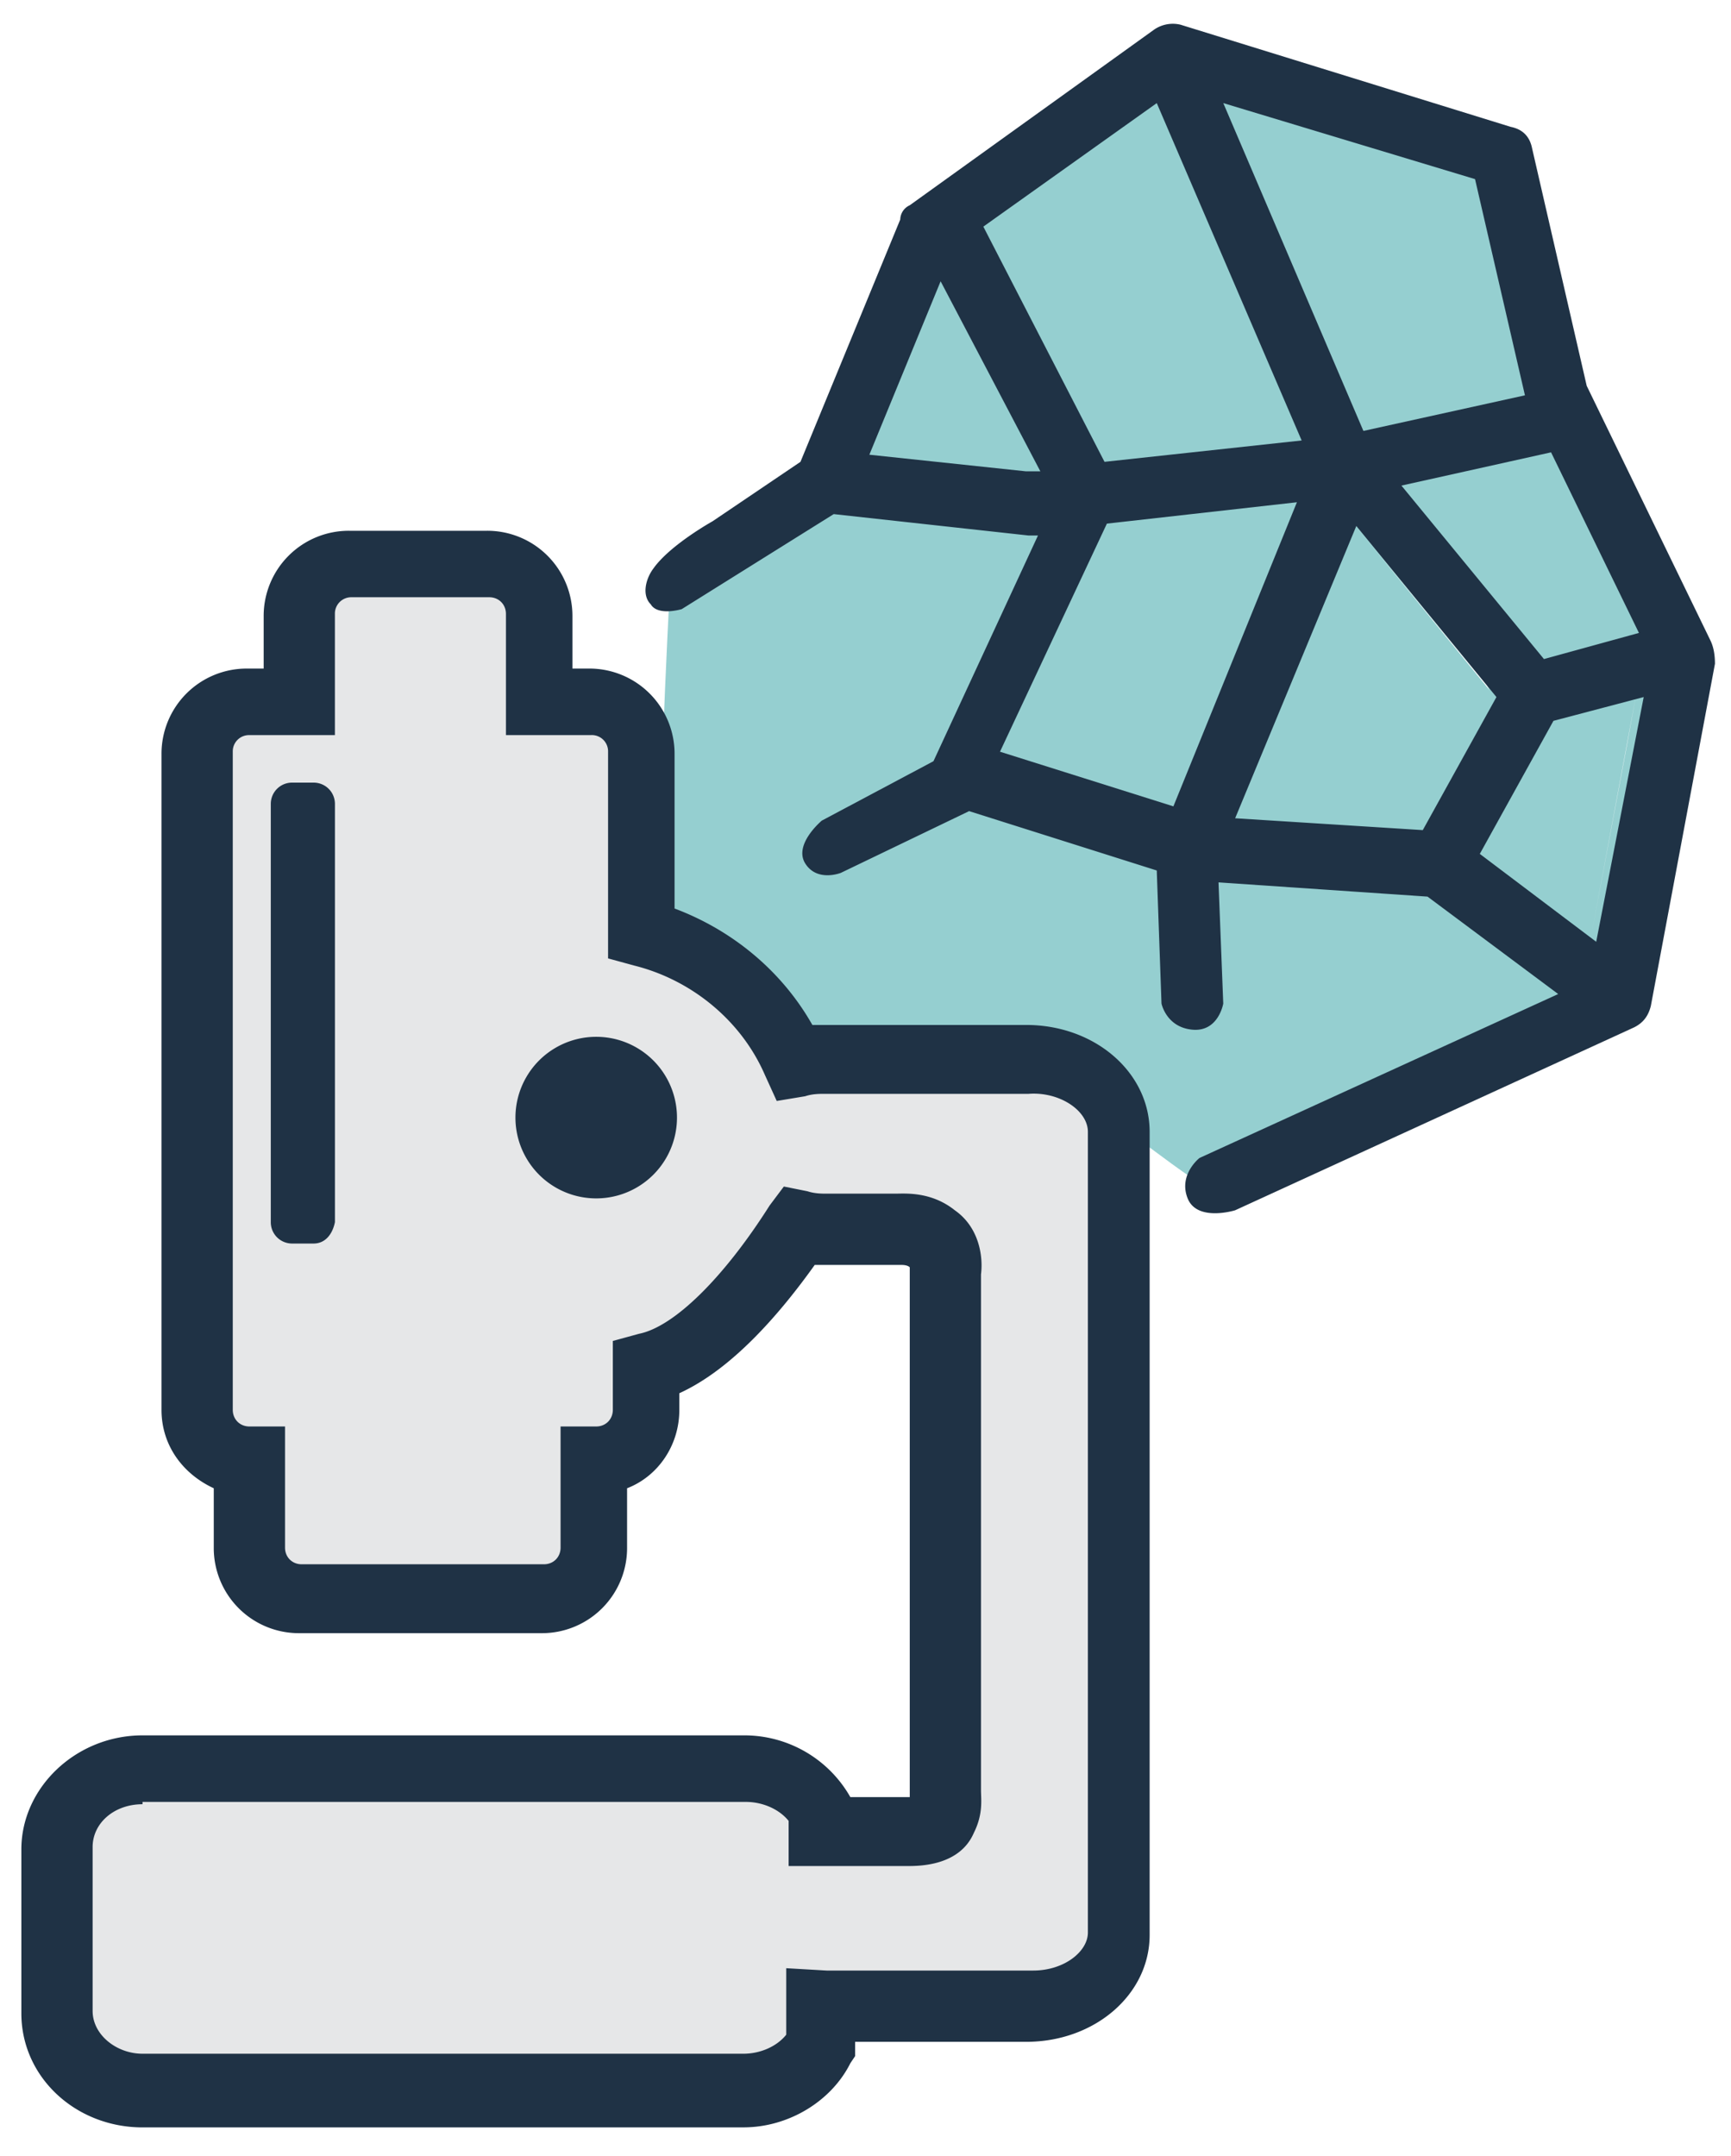
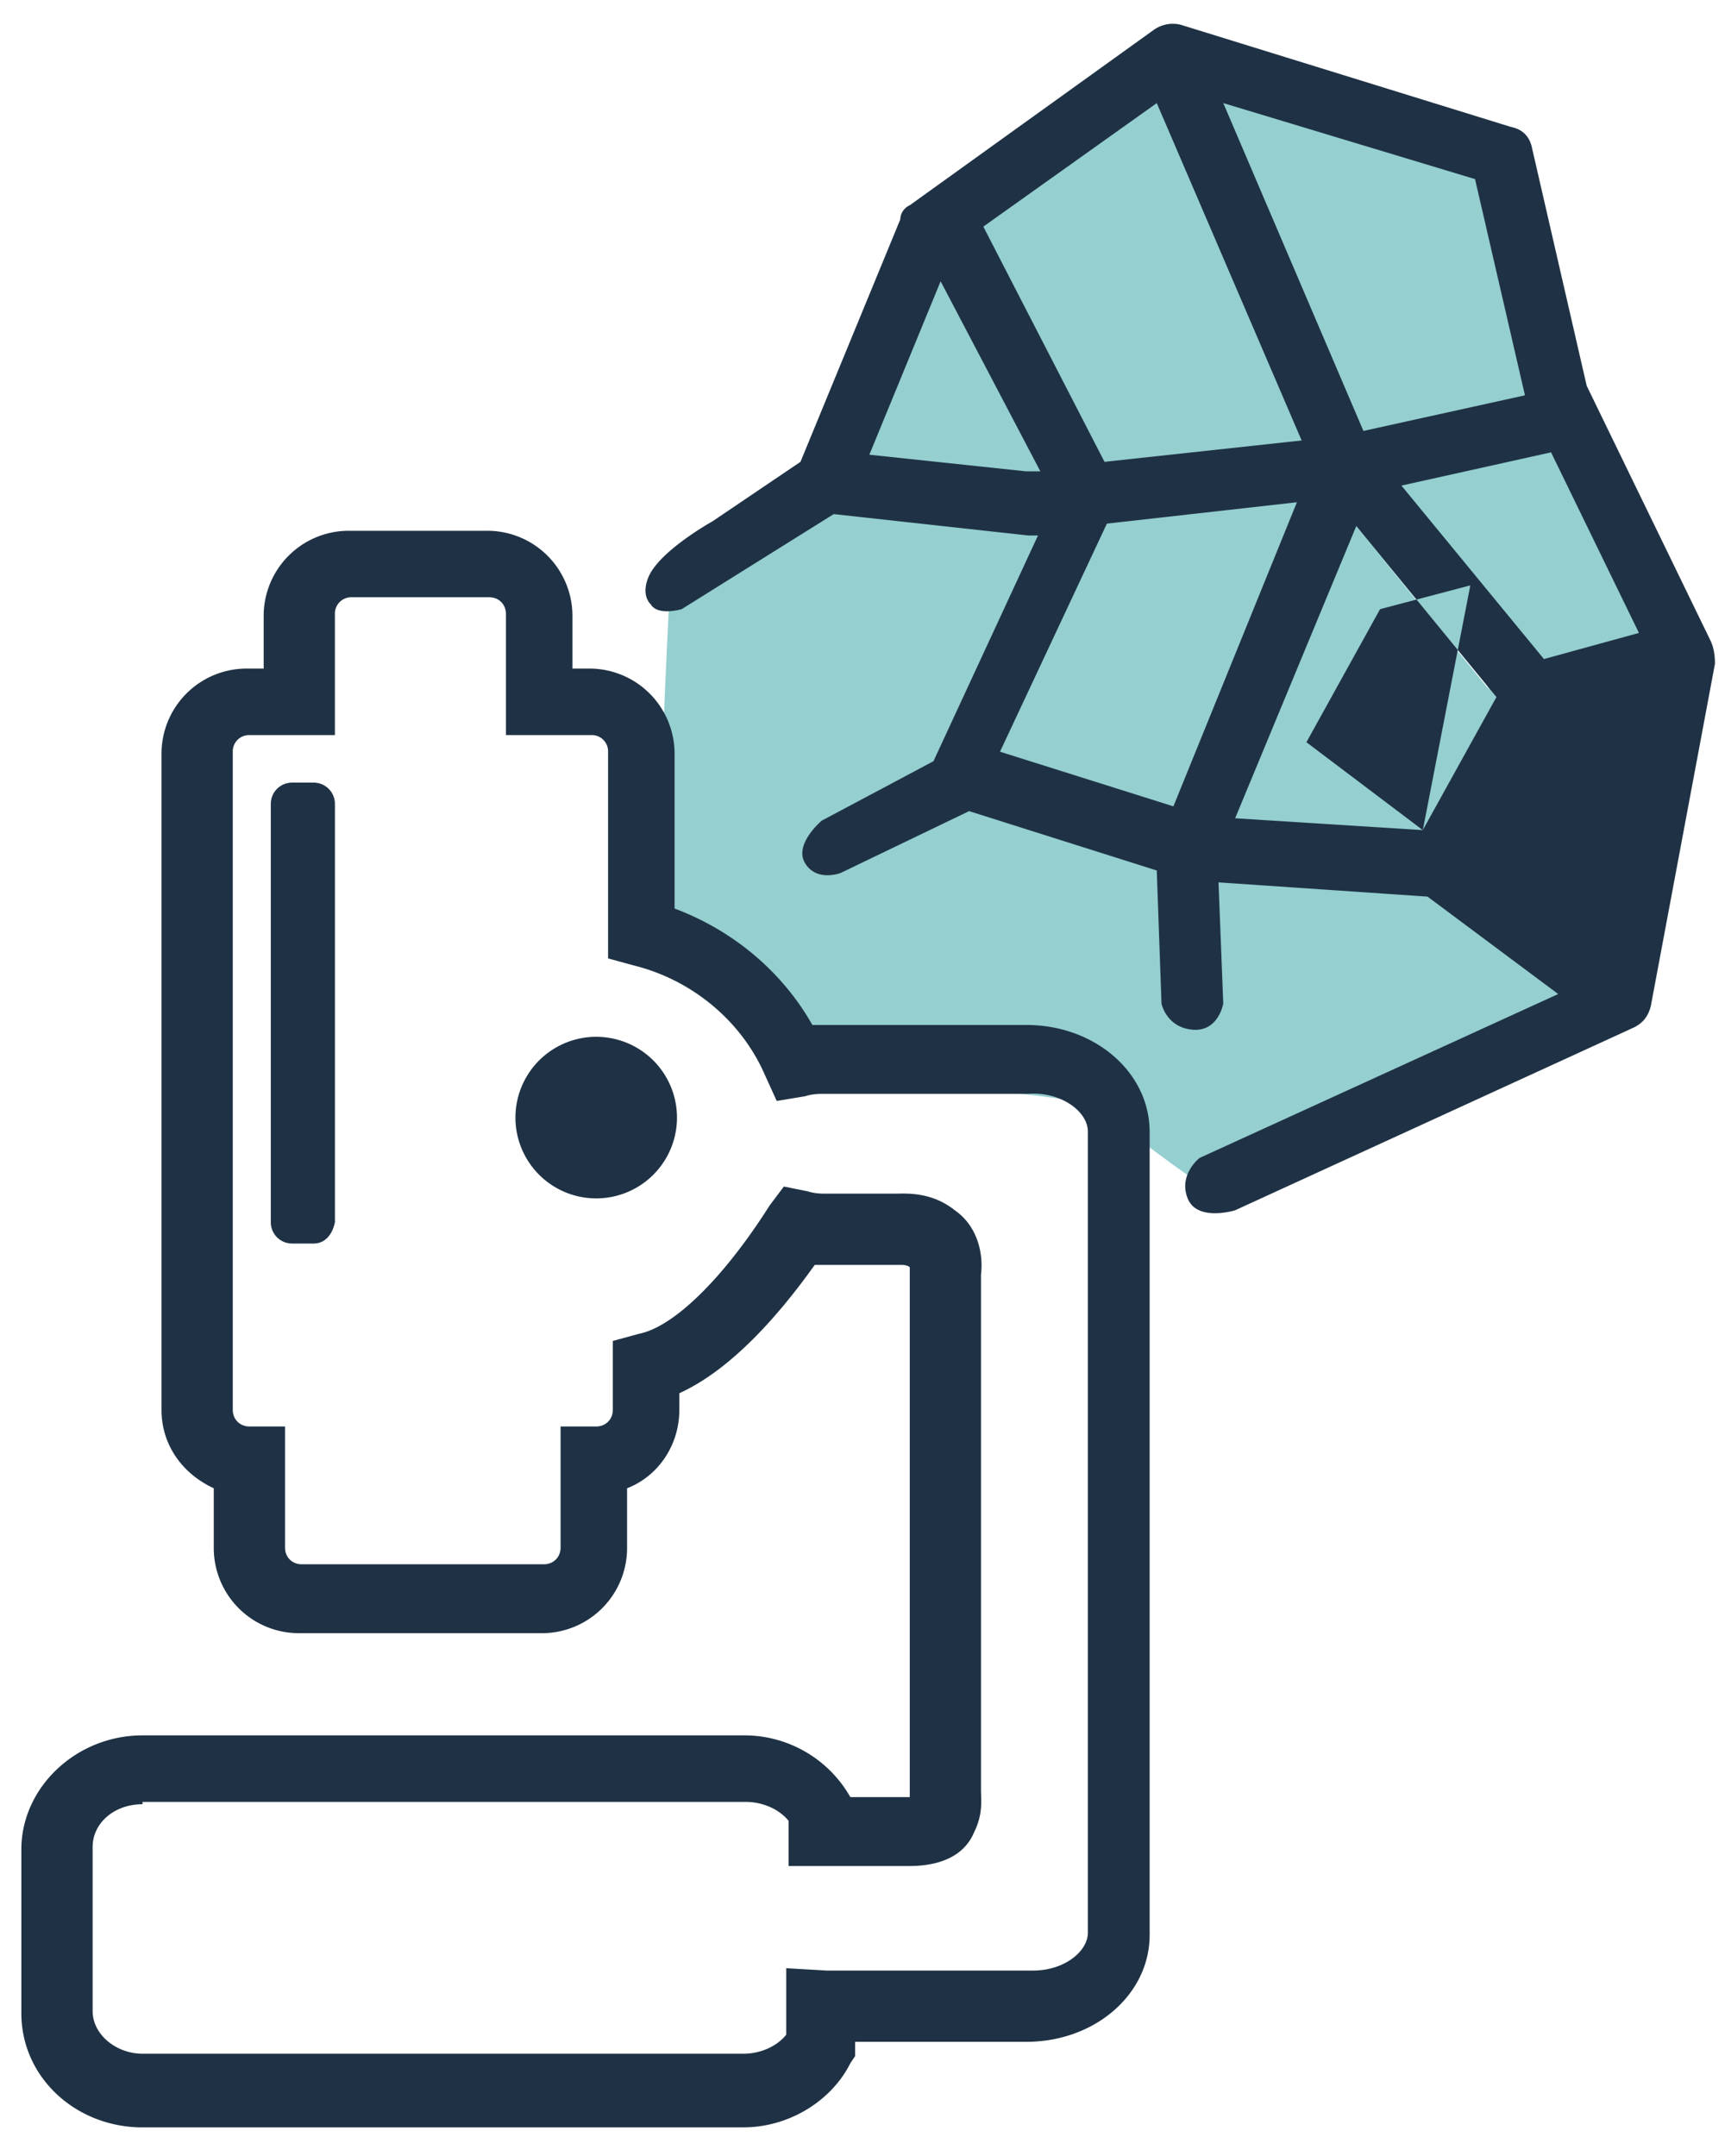
<svg xmlns="http://www.w3.org/2000/svg" width="53" height="66" fill="none">
  <path d="M49.6 29.992l2.182-10.182-4-7.709-1.746-7.418L36.218 1.7c-.29-.073-7.2 4.873-7.273 5.09l-3.272 7.71s-5.237 3.054-5.164 3.49c0 0-.51 9.746-.218 9.892l4.363 4.727c.437.291 8.364.946 8.873 1.236 0 0 3.346 2.619 3.564 2.546 0 0 12.436-6.037 12.509-6.4zm-.727-12.946l1.018 1.964-2.837-5.527 1.819 3.563zM28.8 8.974l-1.673 4.29 1.673-4.29zm1.236-2.037l5.382-3.563-5.382 3.563zM31.2 22.501l8.436-7.2-8.436 7.2zm6.545-18.982l7.491 2.182-7.49-2.182zm3.71 12.51l.654.8 3.418 4.145.073.145-4.146-5.09zM37.89 34.5l-.218-8 .218 8zm12.218-13.31l-.29 1.6-1.092 5.82 1.382-7.42z" fill="#95CFD0" />
-   <path d="M52.364 19.592l-3.782-7.782-1.673-7.273c-.073-.363-.291-.581-.655-.654L36.145.756a1.01 1.01 0 0 0-.8.145l-7.49 5.382a.491.491 0 0 0-.291.436l-3.055 7.418-2.691 1.819s-1.309.727-1.818 1.454c-.218.291-.364.8-.073 1.091.218.364.946.145.946.145l4.654-2.909 5.964.655h.29l-3.2 6.909-3.418 1.818s-.872.727-.509 1.31c.364.581 1.091.29 1.091.29l3.928-1.89 5.745 1.817.145 4.073s.146.727.946.8c.8.073.945-.8.945-.8l-.145-3.709 6.4.436 4 2.982-10.982 5.018s-.654.51-.363 1.237c.29.727 1.454.364 1.454.364l12.218-5.6c.291-.146.437-.364.51-.655l1.963-10.473c0-.363-.073-.582-.145-.727zm-4.873-5.745l2.69 5.527-2.908.8-4.364-5.31 4.582-1.018zm-2.328-8.364l1.528 6.618-4.946 1.09-4.29-10.035 7.709 2.327zm-9.745-2.327l4.436 10.327-6.036.654-3.71-7.2 5.31-3.781zm-4 11.272l-4.8-.509L28.8 8.61l3.054 5.818h-.436zm4.51 10.255l-5.31-1.673 3.273-6.982 5.818-.654-3.782 9.309zm7.636.727l-5.746-.363 3.71-8.946 4.29 5.236-2.255 4.073zm5.309 3.418l-3.564-2.69 2.255-4.073 2.763-.728-1.454 7.491z" fill="#1F3245" />
-   <path d="M31.636 32.392h-6.4c-.29 0-.509.073-.8.073a6.954 6.954 0 0 0-4.727-3.928V23.01c0-.873-.727-1.6-1.6-1.6h-1.6v-2.618c0-.873-.727-1.6-1.6-1.6h-4.218c-.873 0-1.6.727-1.6 1.6v2.618h-1.6c-.873 0-1.6.727-1.6 1.6v20.146c0 .872.727 1.6 1.6 1.6v2.618c0 .872.727 1.6 1.6 1.6h7.418c.873 0 1.6-.728 1.6-1.6v-2.619c.873 0 1.6-.727 1.6-1.6V41.92c1.89-.436 3.855-3.127 4.655-4.363.29.072.509.072.8.072h2.181s.582-.145 1.091.291c.51.364.437 1.091.437 1.091v15.927s.072.364-.073.8c-.218.437-1.091.364-1.091.364h-2.691v-.582a2.663 2.663 0 0 0-2.327-1.382H4.364c-1.455 0-2.619 1.091-2.619 2.4v5.019c0 1.309 1.164 2.4 2.619 2.4h18.4c1.018 0 1.89-.582 2.327-1.382v-1.237h6.473c1.454 0 2.69-1.018 2.69-2.254V34.646c.073-1.236-1.163-2.254-2.618-2.254z" fill="#E6E7E8" />
+   <path d="M52.364 19.592l-3.782-7.782-1.673-7.273c-.073-.363-.291-.581-.655-.654L36.145.756a1.01 1.01 0 0 0-.8.145l-7.49 5.382a.491.491 0 0 0-.291.436l-3.055 7.418-2.691 1.819s-1.309.727-1.818 1.454c-.218.291-.364.8-.073 1.091.218.364.946.145.946.145l4.654-2.909 5.964.655h.29l-3.2 6.909-3.418 1.818s-.872.727-.509 1.31c.364.581 1.091.29 1.091.29l3.928-1.89 5.745 1.817.145 4.073s.146.727.946.8c.8.073.945-.8.945-.8l-.145-3.709 6.4.436 4 2.982-10.982 5.018s-.654.51-.363 1.237c.29.727 1.454.364 1.454.364l12.218-5.6c.291-.146.437-.364.51-.655l1.963-10.473c0-.363-.073-.582-.145-.727zm-4.873-5.745l2.69 5.527-2.908.8-4.364-5.31 4.582-1.018zm-2.328-8.364l1.528 6.618-4.946 1.09-4.29-10.035 7.709 2.327zm-9.745-2.327l4.436 10.327-6.036.654-3.71-7.2 5.31-3.781zm-4 11.272l-4.8-.509L28.8 8.61l3.054 5.818h-.436zm4.51 10.255l-5.31-1.673 3.273-6.982 5.818-.654-3.782 9.309zm7.636.727l-5.746-.363 3.71-8.946 4.29 5.236-2.255 4.073zl-3.564-2.69 2.255-4.073 2.763-.728-1.454 7.491z" fill="#1F3245" />
  <path d="M22.764 65.12h-18.4c-2.037 0-3.71-1.528-3.71-3.492V56.61c0-1.89 1.673-3.49 3.71-3.49h18.4a3.73 3.73 0 0 1 3.272 1.89h1.819V38.792c-.073-.073-.219-.073-.291-.073h-2.618c-1.091 1.528-2.546 3.2-4.146 3.928v.509c0 1.09-.655 2.036-1.6 2.4v1.818a2.607 2.607 0 0 1-2.618 2.618H9.164a2.607 2.607 0 0 1-2.619-2.618v-1.818c-.945-.437-1.6-1.31-1.6-2.4V23.083a2.607 2.607 0 0 1 2.619-2.618h.509v-1.6a2.607 2.607 0 0 1 2.618-2.618h4.218a2.607 2.607 0 0 1 2.618 2.618v1.6h.51a2.607 2.607 0 0 1 2.617 2.618v4.727c1.746.655 3.273 1.891 4.219 3.564h6.545c2.11 0 3.782 1.454 3.782 3.273v24.581c0 1.819-1.673 3.273-3.782 3.273h-5.236v.437l-.146.218c-.582 1.163-1.89 1.963-3.272 1.963zm-18.4-9.892c-.873 0-1.528.582-1.528 1.31v5.018c0 .727.728 1.309 1.528 1.309h18.4c.509 0 1.018-.218 1.309-.582v-2.036l1.236.072h6.327c.946 0 1.673-.582 1.673-1.163v-24.51c0-.654-.873-1.236-1.818-1.163h-6.255c-.145 0-.363 0-.582.073l-.872.145-.364-.8c-.727-1.673-2.254-2.909-4-3.345l-.8-.219V23.01a.497.497 0 0 0-.509-.509h-2.618v-3.709c0-.29-.218-.51-.51-.51h-4.217a.5.5 0 0 0-.51.51v3.71H7.636a.497.497 0 0 0-.509.508v20.146c0 .29.218.509.51.509h1.09v3.709c0 .29.218.509.51.509h7.417c.291 0 .51-.218.51-.51v-3.708h1.09c.291 0 .51-.218.51-.51v-2.108l.8-.219c1.09-.218 2.618-1.745 4-3.927L24 36.32l.727.146c.218.072.437.072.582.072h2.11c.29 0 1.09-.072 1.817.51.728.509.873 1.381.8 1.963v15.782c0 .29.073.727-.218 1.31-.436 1.017-1.673 1.017-2.036 1.017h-3.636v-1.382c-.291-.363-.8-.581-1.31-.581H4.364v.072z" fill="#1F3245" />
  <path d="M9.6 38.065h-.655a.652.652 0 0 1-.654-.655v-12.8c0-.363.29-.654.654-.654H9.6c.364 0 .655.29.655.654v12.8c-.073.364-.291.655-.655.655zm8.655-1.382a2.473 2.473 0 1 0 0-4.946 2.473 2.473 0 0 0 0 4.946z" fill="#1F3245" />
</svg>